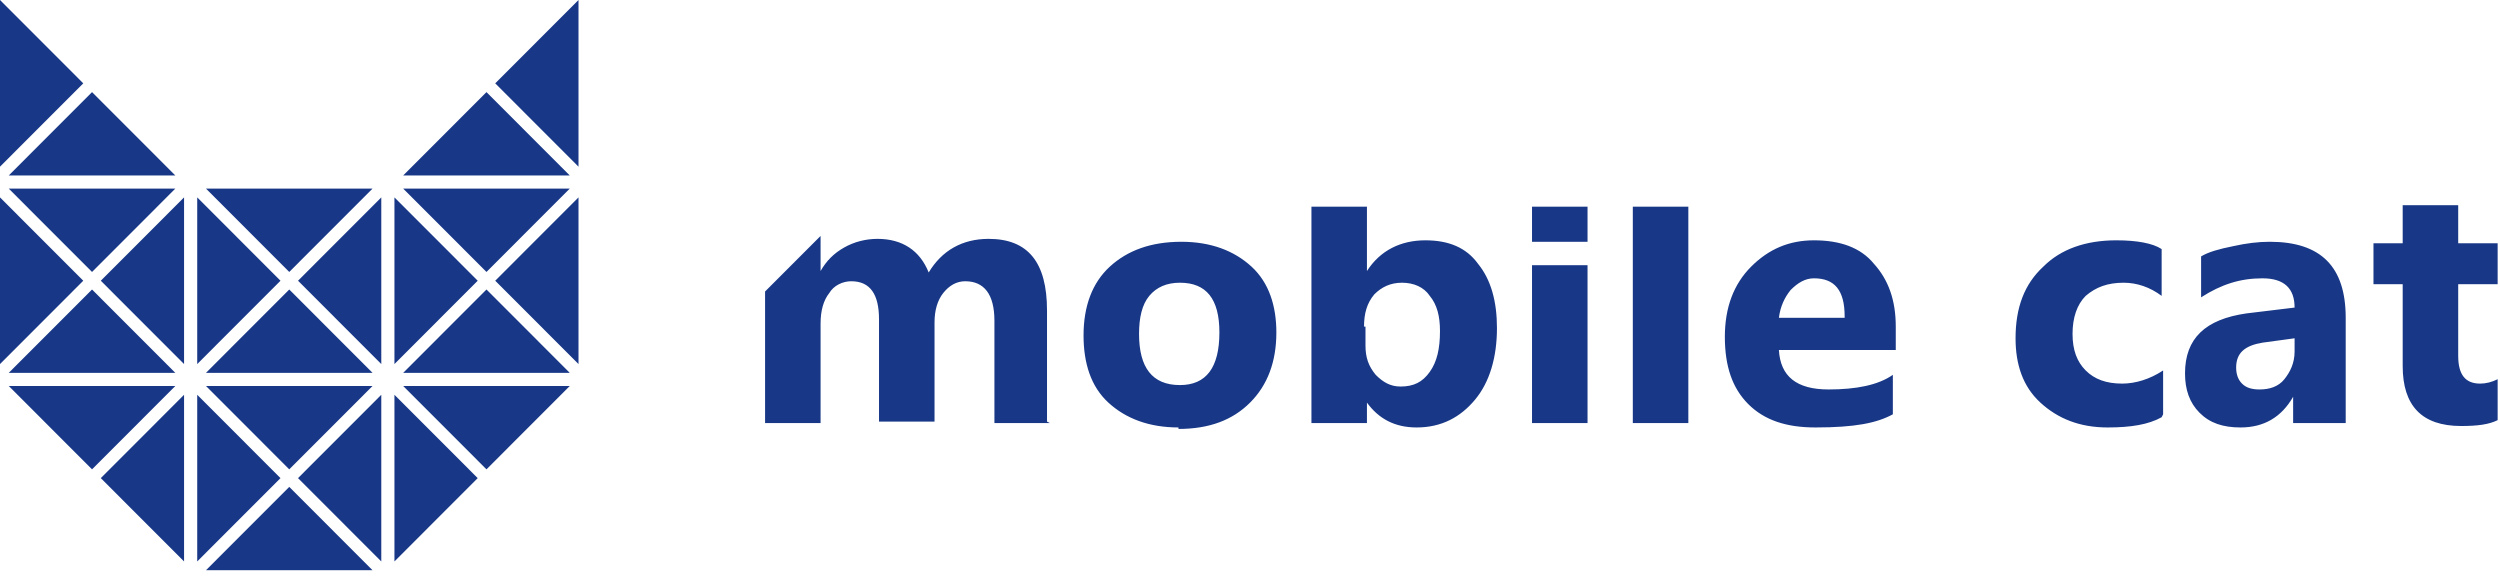
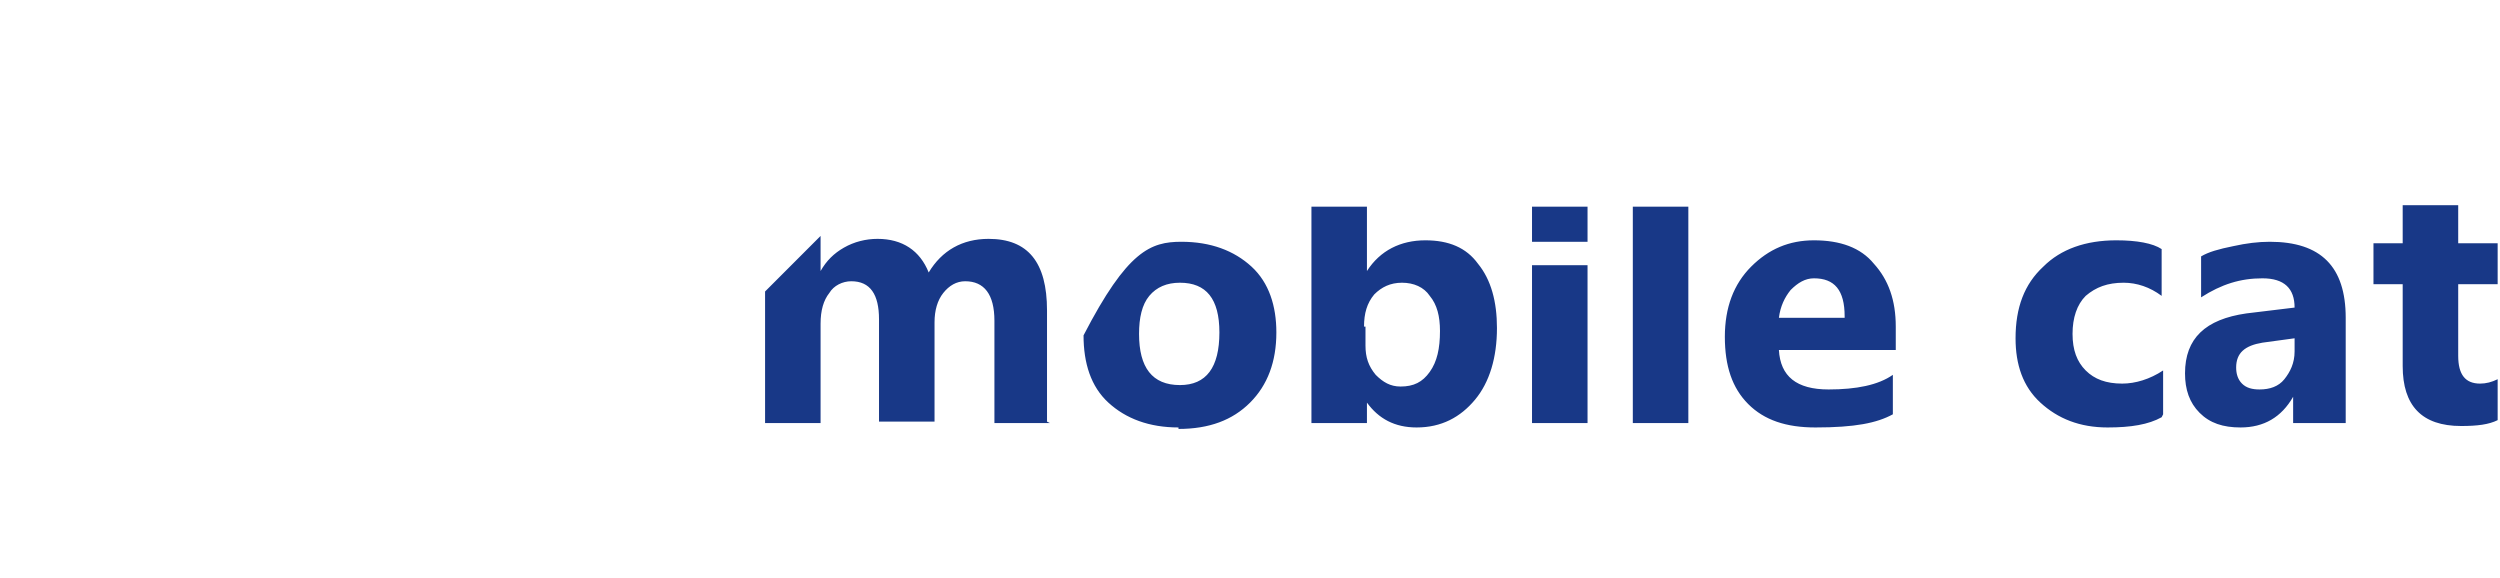
<svg xmlns="http://www.w3.org/2000/svg" width="134" height="31" viewBox="0 0 134 31" fill="none">
-   <path d="M20.437 30.094L15.974 25.627L20.437 21.16V30.094ZM21.611 9.404H30.538L26.075 4.937L21.611 9.404ZM9.866 10.58L5.403 15.047L9.866 19.514V10.58ZM15.504 15.517L11.041 19.984H19.967L15.504 15.517ZM21.611 20.69L26.075 25.157L30.538 20.69H21.611ZM15.034 15.047L10.571 10.58V19.514L15.034 15.047ZM4.463 4.467L0 0V8.934L4.463 4.467ZM25.605 25.627L21.142 21.16V30.094L25.605 25.627ZM20.437 10.58L15.974 15.047L20.437 19.514V10.58ZM25.605 15.047L21.142 10.58V19.514L25.605 15.047ZM26.544 15.047L31.008 19.514V10.58L26.544 15.047ZM19.967 10.11H11.041L15.504 14.577L19.967 10.11ZM21.611 19.984H30.538L26.075 15.517L21.611 19.984ZM26.075 14.577L30.538 10.11H21.611L26.075 14.577ZM26.544 4.467L31.008 8.934V0L26.544 4.467ZM9.866 21.16L5.403 25.627L9.866 30.094V21.16ZM0.47 20.69L4.933 25.157L9.396 20.69H0.47ZM9.396 10.11H0.47L4.933 14.577L9.396 10.11ZM4.463 15.047L0 10.58V19.514L4.463 15.047ZM9.396 9.404L4.933 4.937L0.47 9.404H9.396ZM15.504 26.097L11.041 30.564H19.967L15.504 26.097ZM19.967 20.69H11.041L15.504 25.157L19.967 20.69ZM15.034 25.627L10.571 21.16V30.094L15.034 25.627ZM4.933 15.517L0.47 19.984H9.396L4.933 15.517Z" fill="#183887" />
-   <path d="M56.277 22.677H53.301V17.191C53.301 15.781 52.753 15.075 51.735 15.075C51.265 15.075 50.874 15.31 50.561 15.702C50.247 16.094 50.091 16.643 50.091 17.27V22.599H47.115V17.113C47.115 15.781 46.645 15.075 45.628 15.075C45.158 15.075 44.688 15.31 44.453 15.702C44.14 16.094 43.983 16.643 43.983 17.348V22.677H41.008V15.624L43.983 12.646V14.527C44.297 13.978 44.688 13.586 45.236 13.273C45.784 12.959 46.411 12.803 47.037 12.803C48.368 12.803 49.308 13.43 49.778 14.605C50.482 13.43 51.579 12.803 52.988 12.803C55.102 12.803 56.12 14.056 56.12 16.643V22.599L56.277 22.677ZM63.167 22.912C61.601 22.912 60.348 22.442 59.409 21.58C58.469 20.718 58.078 19.464 58.078 17.975C58.078 16.407 58.547 15.154 59.487 14.291C60.427 13.43 61.679 12.959 63.324 12.959C64.89 12.959 66.143 13.43 67.082 14.291C68.022 15.154 68.413 16.407 68.413 17.818C68.413 19.386 67.944 20.64 67.004 21.58C66.064 22.52 64.812 22.991 63.167 22.991V22.912ZM63.245 15.154C62.541 15.154 61.993 15.389 61.601 15.859C61.21 16.329 61.053 17.035 61.053 17.897C61.053 19.699 61.758 20.64 63.245 20.64C64.655 20.64 65.36 19.699 65.36 17.818C65.36 16.016 64.655 15.154 63.245 15.154ZM73.268 21.58V22.677H70.293V11.078H73.268V14.527C73.973 13.43 75.069 12.881 76.4 12.881C77.653 12.881 78.593 13.273 79.219 14.135C79.924 14.997 80.237 16.172 80.237 17.583C80.237 19.151 79.846 20.483 79.062 21.423C78.279 22.364 77.262 22.912 75.93 22.912C74.756 22.912 73.895 22.442 73.268 21.58ZM73.19 17.505V18.523C73.19 19.151 73.347 19.621 73.738 20.091C74.129 20.483 74.521 20.718 75.069 20.718C75.774 20.718 76.244 20.483 76.635 19.934C77.027 19.386 77.183 18.68 77.183 17.74C77.183 16.956 77.027 16.329 76.635 15.859C76.322 15.389 75.774 15.154 75.147 15.154C74.521 15.154 74.051 15.389 73.66 15.781C73.268 16.251 73.112 16.799 73.112 17.505H73.19ZM85.092 22.677H82.116V14.213H85.092V22.677ZM85.092 12.959H82.116V11.078H85.092V12.959ZM90.495 22.677H87.519V11.078H90.495V22.677ZM101.613 18.759H95.349C95.428 20.169 96.289 20.875 98.012 20.875C99.499 20.875 100.674 20.64 101.457 20.091V22.207C100.596 22.677 99.421 22.912 97.307 22.912C95.741 22.912 94.566 22.52 93.705 21.658C92.844 20.796 92.452 19.621 92.452 18.053C92.452 16.486 92.922 15.232 93.862 14.291C94.801 13.351 95.897 12.881 97.228 12.881C98.638 12.881 99.734 13.273 100.439 14.135C101.222 14.997 101.613 16.094 101.613 17.505V18.759ZM98.873 16.956C98.873 15.546 98.325 14.918 97.228 14.918C96.759 14.918 96.367 15.154 95.976 15.546C95.662 15.937 95.428 16.407 95.349 17.035H98.873V16.956ZM115.864 22.364C115.16 22.756 114.22 22.912 112.967 22.912C111.479 22.912 110.305 22.442 109.365 21.58C108.426 20.718 108.034 19.542 108.034 18.132C108.034 16.486 108.504 15.232 109.522 14.291C110.462 13.351 111.793 12.881 113.437 12.881C114.533 12.881 115.395 13.038 115.864 13.351V15.859C115.238 15.389 114.533 15.154 113.829 15.154C112.967 15.154 112.341 15.389 111.793 15.859C111.323 16.329 111.088 17.035 111.088 17.897C111.088 18.759 111.323 19.386 111.793 19.856C112.262 20.326 112.889 20.561 113.75 20.561C114.455 20.561 115.238 20.326 115.943 19.856V22.207L115.864 22.364ZM125.73 22.677H122.912V21.267C122.285 22.364 121.345 22.912 120.093 22.912C119.153 22.912 118.448 22.677 117.9 22.128C117.352 21.58 117.117 20.875 117.117 20.013C117.117 18.132 118.213 17.113 120.406 16.799L122.99 16.486C122.99 15.467 122.442 14.918 121.267 14.918C120.093 14.918 119.075 15.232 117.979 15.937V13.743C118.37 13.508 118.918 13.351 119.701 13.194C120.406 13.038 121.032 12.959 121.659 12.959C124.399 12.959 125.73 14.291 125.73 17.035V22.756V22.677ZM122.99 18.759V18.132L121.267 18.367C120.328 18.523 119.858 18.915 119.858 19.699C119.858 20.013 119.936 20.326 120.171 20.561C120.406 20.796 120.719 20.875 121.111 20.875C121.659 20.875 122.129 20.718 122.442 20.326C122.755 19.934 122.99 19.464 122.99 18.837V18.759ZM133.874 22.52C133.404 22.756 132.778 22.834 131.916 22.834C129.802 22.834 128.784 21.737 128.784 19.621V15.232H127.218V13.038H128.784V11H131.76V13.038H133.874V15.232H131.76V19.072C131.76 20.091 132.151 20.561 132.934 20.561C133.247 20.561 133.561 20.483 133.874 20.326V22.52Z" fill="#183887" />
+   <path d="M56.277 22.677H53.301V17.191C53.301 15.781 52.753 15.075 51.735 15.075C51.265 15.075 50.874 15.31 50.561 15.702C50.247 16.094 50.091 16.643 50.091 17.27V22.599H47.115V17.113C47.115 15.781 46.645 15.075 45.628 15.075C45.158 15.075 44.688 15.31 44.453 15.702C44.14 16.094 43.983 16.643 43.983 17.348V22.677H41.008V15.624L43.983 12.646V14.527C44.297 13.978 44.688 13.586 45.236 13.273C45.784 12.959 46.411 12.803 47.037 12.803C48.368 12.803 49.308 13.43 49.778 14.605C50.482 13.43 51.579 12.803 52.988 12.803C55.102 12.803 56.12 14.056 56.12 16.643V22.599L56.277 22.677ZM63.167 22.912C61.601 22.912 60.348 22.442 59.409 21.58C58.469 20.718 58.078 19.464 58.078 17.975C60.427 13.43 61.679 12.959 63.324 12.959C64.89 12.959 66.143 13.43 67.082 14.291C68.022 15.154 68.413 16.407 68.413 17.818C68.413 19.386 67.944 20.64 67.004 21.58C66.064 22.52 64.812 22.991 63.167 22.991V22.912ZM63.245 15.154C62.541 15.154 61.993 15.389 61.601 15.859C61.21 16.329 61.053 17.035 61.053 17.897C61.053 19.699 61.758 20.64 63.245 20.64C64.655 20.64 65.36 19.699 65.36 17.818C65.36 16.016 64.655 15.154 63.245 15.154ZM73.268 21.58V22.677H70.293V11.078H73.268V14.527C73.973 13.43 75.069 12.881 76.4 12.881C77.653 12.881 78.593 13.273 79.219 14.135C79.924 14.997 80.237 16.172 80.237 17.583C80.237 19.151 79.846 20.483 79.062 21.423C78.279 22.364 77.262 22.912 75.93 22.912C74.756 22.912 73.895 22.442 73.268 21.58ZM73.19 17.505V18.523C73.19 19.151 73.347 19.621 73.738 20.091C74.129 20.483 74.521 20.718 75.069 20.718C75.774 20.718 76.244 20.483 76.635 19.934C77.027 19.386 77.183 18.68 77.183 17.74C77.183 16.956 77.027 16.329 76.635 15.859C76.322 15.389 75.774 15.154 75.147 15.154C74.521 15.154 74.051 15.389 73.66 15.781C73.268 16.251 73.112 16.799 73.112 17.505H73.19ZM85.092 22.677H82.116V14.213H85.092V22.677ZM85.092 12.959H82.116V11.078H85.092V12.959ZM90.495 22.677H87.519V11.078H90.495V22.677ZM101.613 18.759H95.349C95.428 20.169 96.289 20.875 98.012 20.875C99.499 20.875 100.674 20.64 101.457 20.091V22.207C100.596 22.677 99.421 22.912 97.307 22.912C95.741 22.912 94.566 22.52 93.705 21.658C92.844 20.796 92.452 19.621 92.452 18.053C92.452 16.486 92.922 15.232 93.862 14.291C94.801 13.351 95.897 12.881 97.228 12.881C98.638 12.881 99.734 13.273 100.439 14.135C101.222 14.997 101.613 16.094 101.613 17.505V18.759ZM98.873 16.956C98.873 15.546 98.325 14.918 97.228 14.918C96.759 14.918 96.367 15.154 95.976 15.546C95.662 15.937 95.428 16.407 95.349 17.035H98.873V16.956ZM115.864 22.364C115.16 22.756 114.22 22.912 112.967 22.912C111.479 22.912 110.305 22.442 109.365 21.58C108.426 20.718 108.034 19.542 108.034 18.132C108.034 16.486 108.504 15.232 109.522 14.291C110.462 13.351 111.793 12.881 113.437 12.881C114.533 12.881 115.395 13.038 115.864 13.351V15.859C115.238 15.389 114.533 15.154 113.829 15.154C112.967 15.154 112.341 15.389 111.793 15.859C111.323 16.329 111.088 17.035 111.088 17.897C111.088 18.759 111.323 19.386 111.793 19.856C112.262 20.326 112.889 20.561 113.75 20.561C114.455 20.561 115.238 20.326 115.943 19.856V22.207L115.864 22.364ZM125.73 22.677H122.912V21.267C122.285 22.364 121.345 22.912 120.093 22.912C119.153 22.912 118.448 22.677 117.9 22.128C117.352 21.58 117.117 20.875 117.117 20.013C117.117 18.132 118.213 17.113 120.406 16.799L122.99 16.486C122.99 15.467 122.442 14.918 121.267 14.918C120.093 14.918 119.075 15.232 117.979 15.937V13.743C118.37 13.508 118.918 13.351 119.701 13.194C120.406 13.038 121.032 12.959 121.659 12.959C124.399 12.959 125.73 14.291 125.73 17.035V22.756V22.677ZM122.99 18.759V18.132L121.267 18.367C120.328 18.523 119.858 18.915 119.858 19.699C119.858 20.013 119.936 20.326 120.171 20.561C120.406 20.796 120.719 20.875 121.111 20.875C121.659 20.875 122.129 20.718 122.442 20.326C122.755 19.934 122.99 19.464 122.99 18.837V18.759ZM133.874 22.52C133.404 22.756 132.778 22.834 131.916 22.834C129.802 22.834 128.784 21.737 128.784 19.621V15.232H127.218V13.038H128.784V11H131.76V13.038H133.874V15.232H131.76V19.072C131.76 20.091 132.151 20.561 132.934 20.561C133.247 20.561 133.561 20.483 133.874 20.326V22.52Z" fill="#183887" />
</svg>